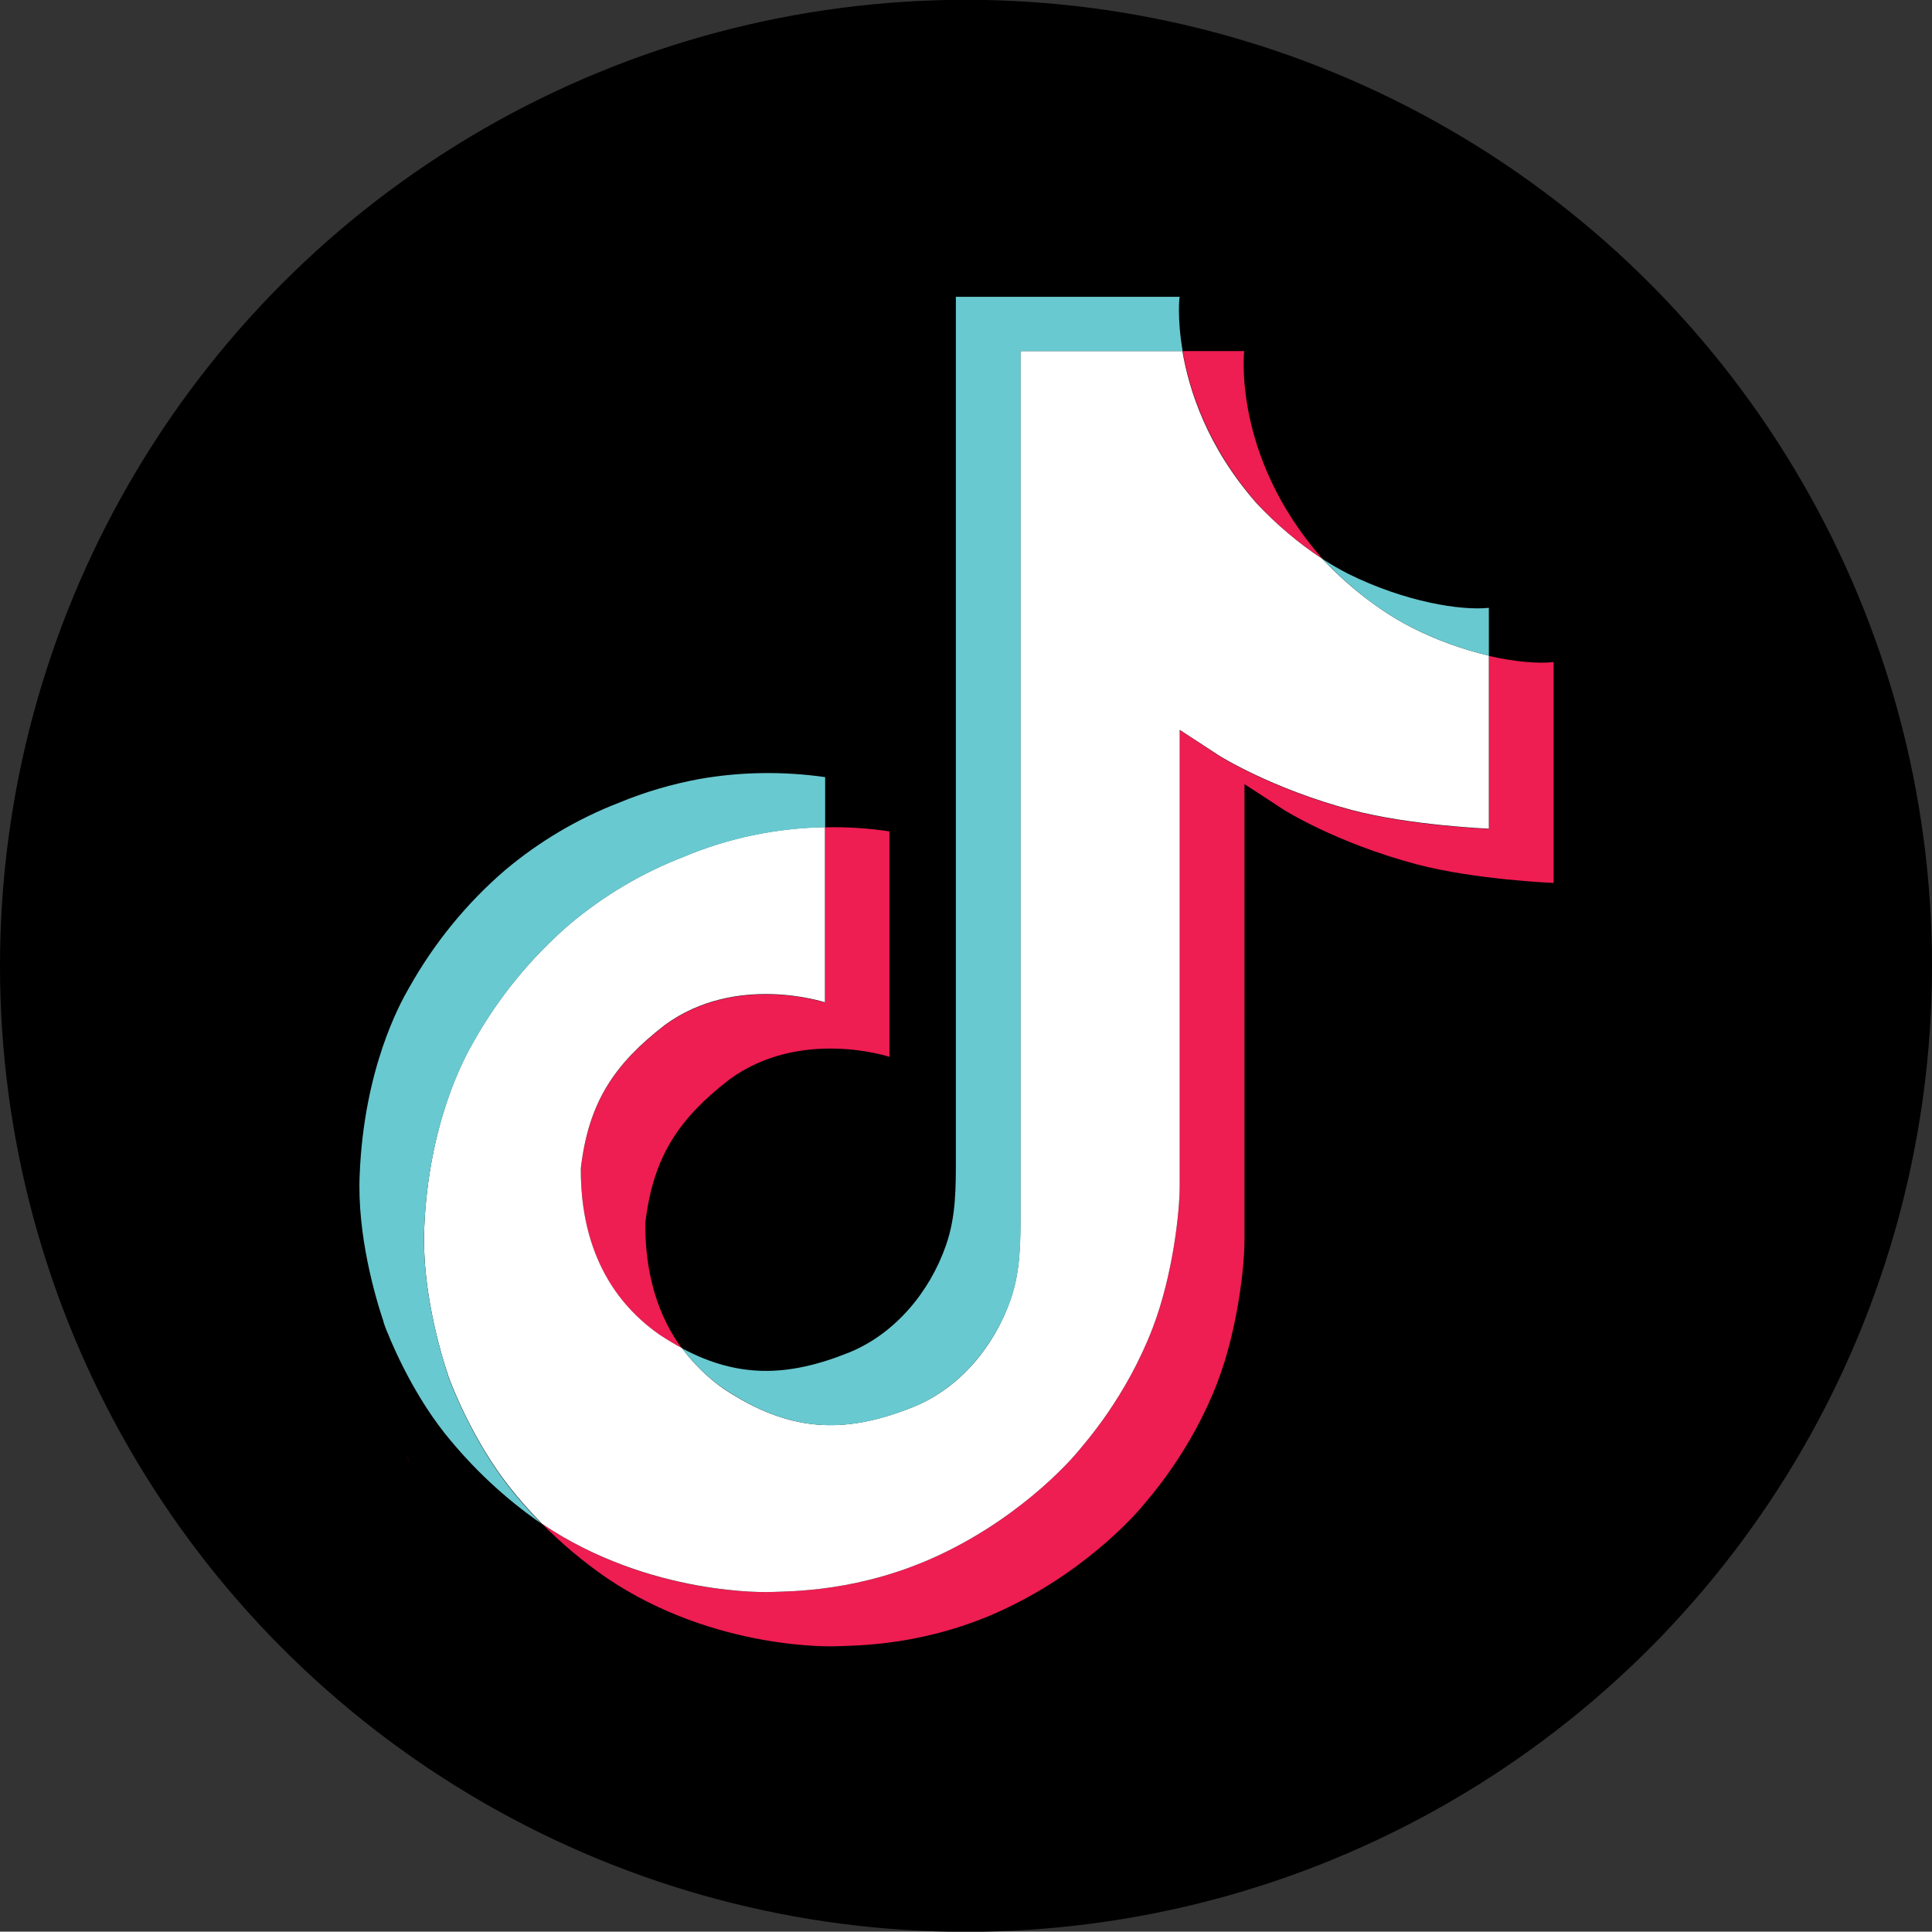
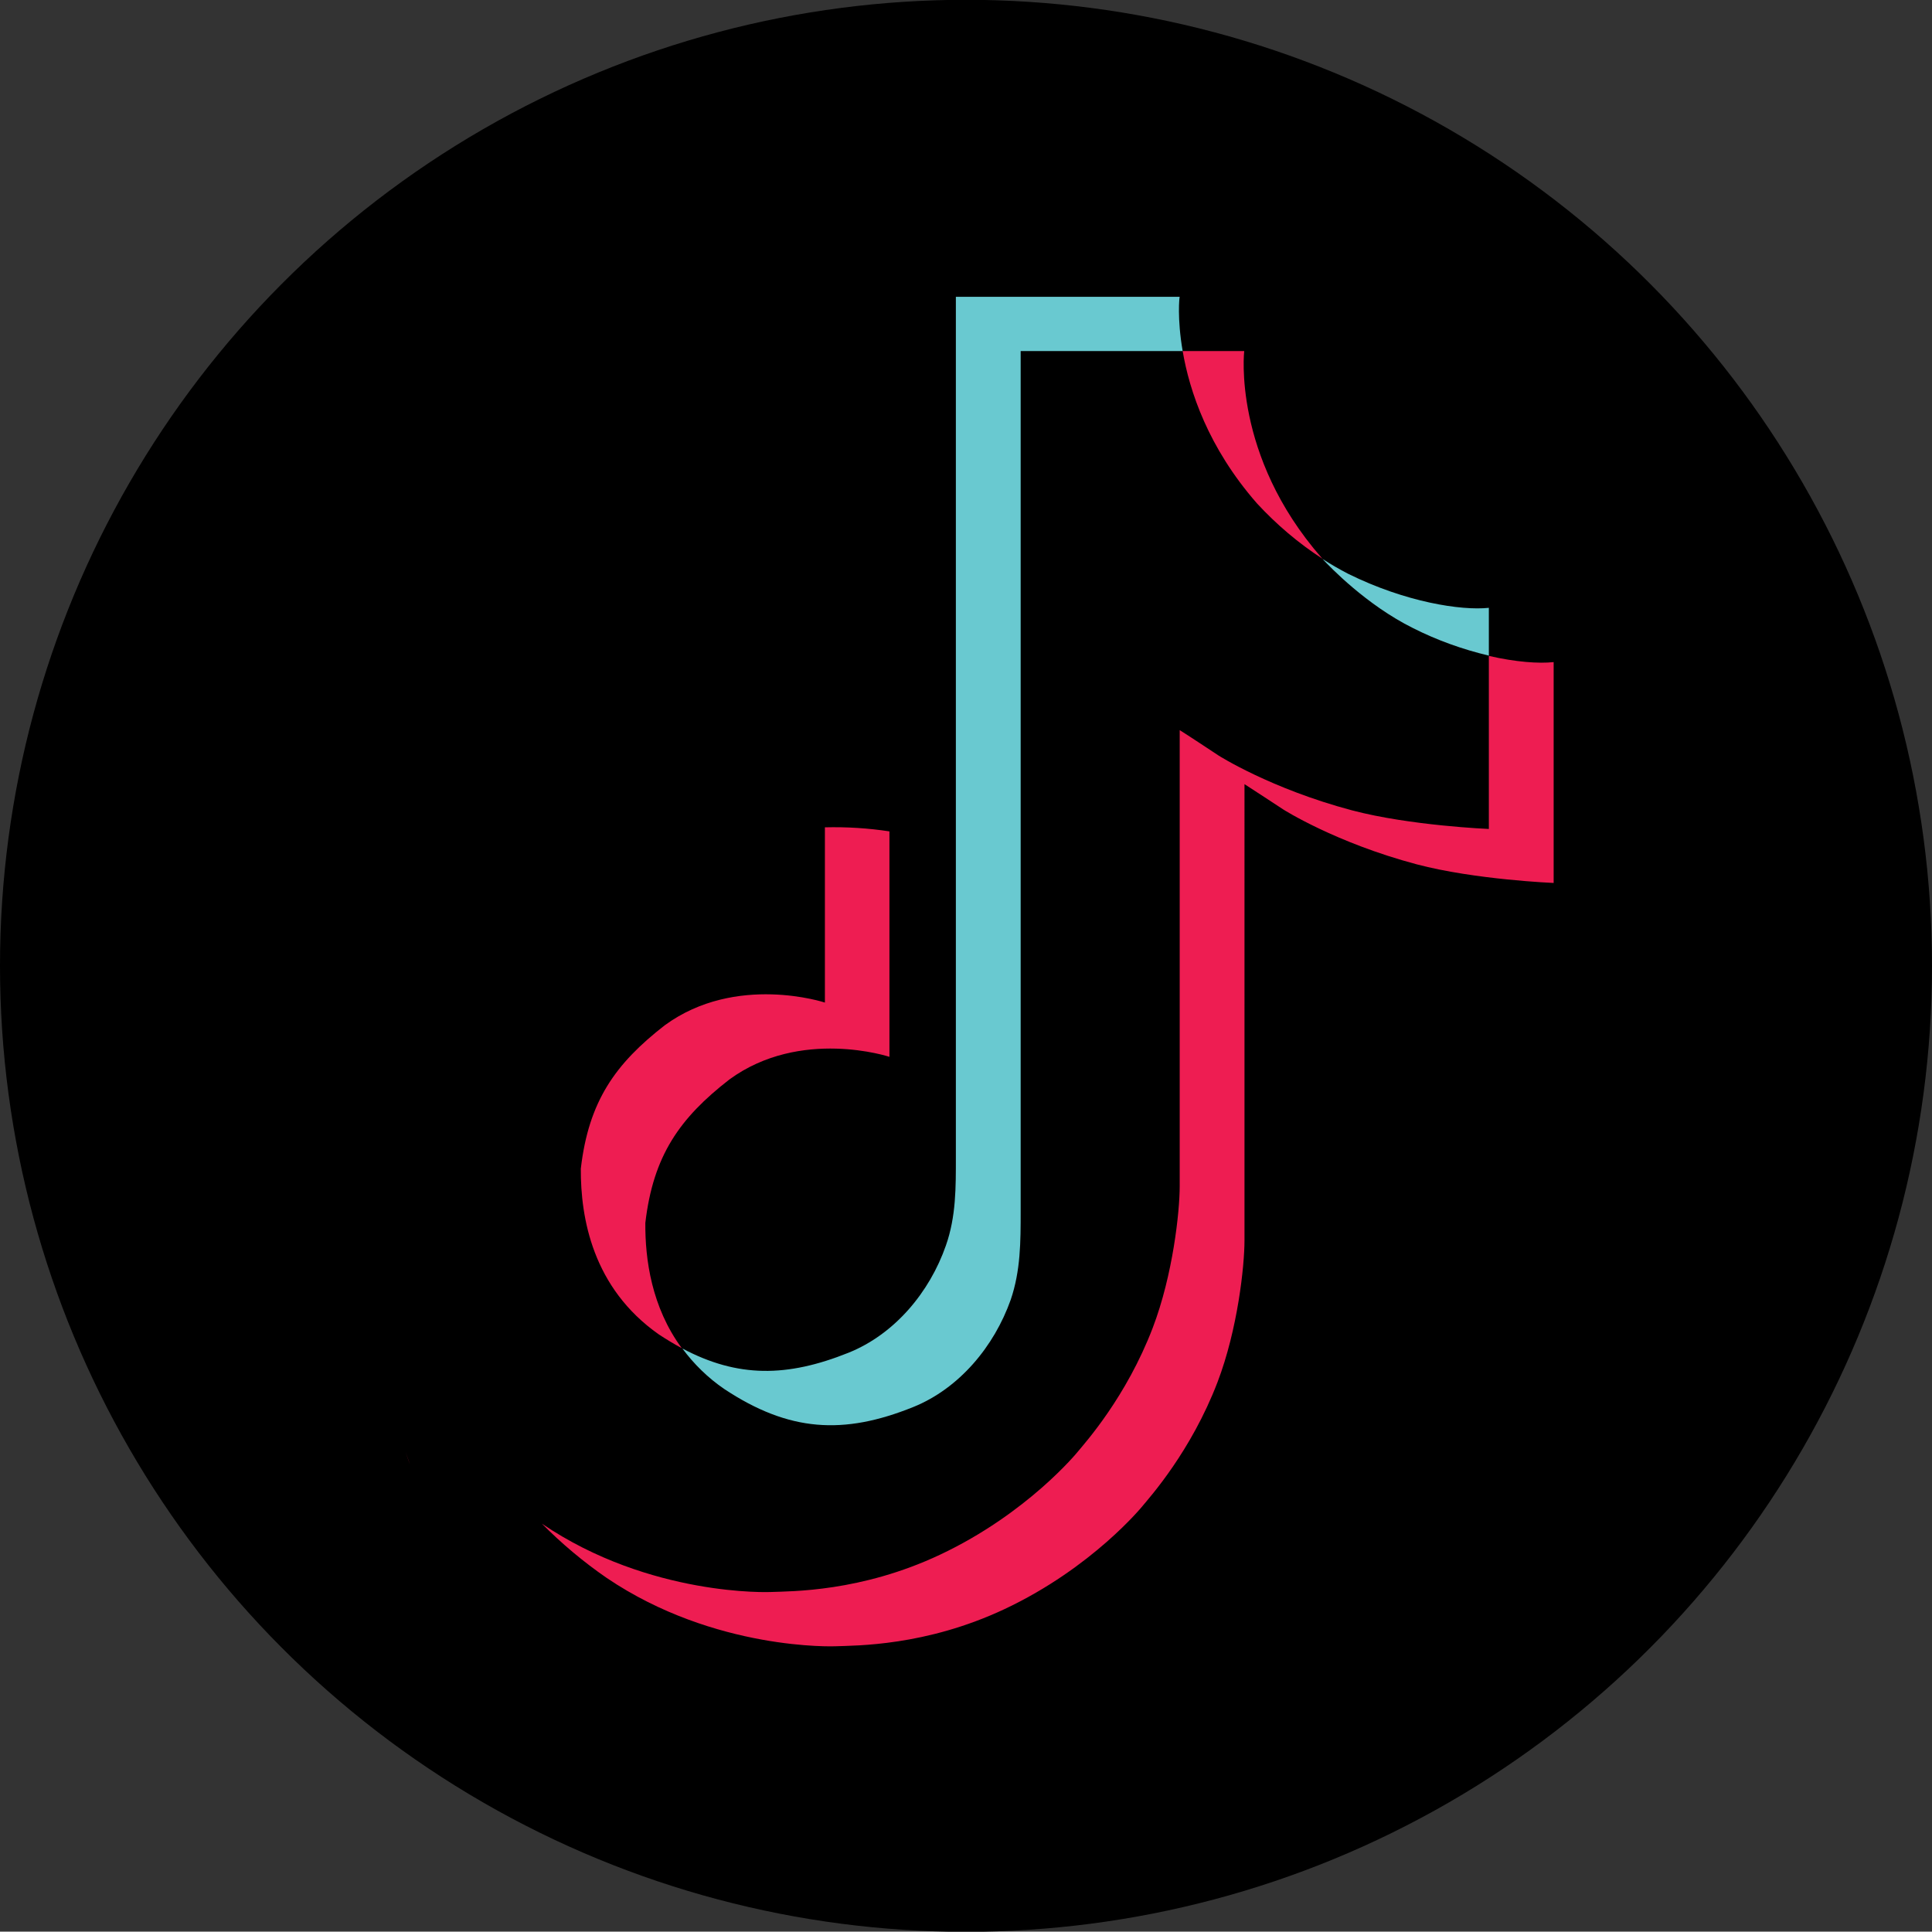
<svg xmlns="http://www.w3.org/2000/svg" version="1.1" id="Twitter" x="0px" y="0px" width="612px" height="611.879px" viewBox="0 0 612 611.879" enable-background="new 0 0 612 611.879" xml:space="preserve">
  <rect x="0" y="0" width="612" height="611.879" fill="#333333" stroke="none" />
  <g>
    <circle id="twitter-back" cx="306" cy="305.94" r="306" />
    <g>
      <path fill="#EE1D52" d="M128.476,459.909l1.368,3.938C129.673,463.417,129.16,462.047,128.476,459.909z M183.985,370.188    c2.479-21.297,10.859-33.189,26.6-45.416c22.58-16.508,50.719-7.188,50.719-7.188v-55.51c6.845-0.172,13.688,0.256,20.442,1.283    v71.416c0,0-28.14-9.322-50.719,7.188c-15.738,12.23-24.12,24.117-26.603,45.416c-0.085,11.549,1.967,26.688,11.546,39.688    c-2.395-1.283-4.79-2.736-7.271-4.361C187.748,407.993,183.899,385.84,183.985,370.188z M398.152,159.44    c-15.48-17.705-21.383-35.666-23.521-48.239h19.501c0,0-3.85,33.018,24.462,65.434l0.43,0.428    C411.324,172.1,404.313,166.112,398.152,159.44L398.152,159.44z M492.15,209.732v69.963c0,0-24.893-1.023-43.363-5.898    c-25.745-6.846-42.253-17.363-42.253-17.363s-11.46-7.527-12.316-8.041V392.94c0,8.039-2.138,28.139-8.552,44.902    c-8.383,21.896-21.383,36.352-23.778,39.26c0,0-15.82,19.5-43.62,32.586c-25.061,11.803-47.128,11.547-53.713,11.803    c0,0-38.061,1.541-72.355-21.639c-7.441-5.131-14.369-10.947-20.698-17.361l0.171,0.17c34.297,23.268,72.358,21.643,72.358,21.643    c6.586-0.256,28.649,0,53.713-11.807c27.797-13.086,43.62-32.586,43.62-32.586c2.395-2.906,15.396-17.359,23.774-39.258    c6.415-16.766,8.557-36.865,8.557-44.902V231.287c0.938,0.516,12.313,8.041,12.313,8.041s16.508,10.521,42.252,17.362    c18.478,4.875,43.364,5.902,43.364,5.902v-54.825C480.176,209.732,487.446,210.246,492.15,209.732z" />
-       <path fill="#FFFFFF" d="M471.623,207.681v54.826c0,0-24.89-1.027-43.364-5.903c-25.744-6.843-42.252-17.362-42.252-17.362    s-11.461-7.523-12.313-8.04v144.545c0,8.039-2.142,28.143-8.557,44.904c-8.382,21.896-21.383,36.35-23.774,39.258    c0,0-15.823,19.5-43.62,32.588c-25.063,11.805-47.127,11.547-53.713,11.805c0,0-38.063,1.541-72.358-21.641l-0.171-0.172    c-3.593-3.678-7.014-7.525-10.178-11.547c-10.949-13.941-17.62-30.363-19.331-35.068v-0.084    c-2.737-8.125-8.381-27.797-7.612-46.697c1.369-33.441,12.659-54.059,15.652-59.188c7.869-14.025,18.218-26.6,30.36-37.119    c10.776-9.064,23.01-16.338,36.097-21.383c14.195-5.988,29.422-9.152,44.815-9.408v55.51c0,0-28.139-9.322-50.719,7.186    c-15.738,12.23-24.12,24.121-26.6,45.416c-0.086,15.652,3.763,37.805,24.803,52.602c2.479,1.625,4.875,3.08,7.271,4.363    c3.68,4.961,8.125,9.322,13.26,12.914c20.609,13.602,37.804,14.539,59.868,5.73c14.714-5.9,25.744-19.158,30.879-33.955    c3.25-9.236,3.162-18.477,3.162-28.057v-272.5h51.317c2.14,12.573,7.954,30.534,23.521,48.239    c6.242,6.671,13.257,12.659,20.867,17.619c2.226,2.479,13.771,14.455,28.65,21.896    C455.201,202.805,463.326,205.713,471.623,207.681L471.623,207.681z" />
      <g>
-         <path fill="#69C9D0" d="M121.548,418.94l1.283,3.678C122.66,422.19,122.146,420.907,121.548,418.94z" />
-         <path fill="#69C9D0" d="M216.486,271.485c-13.172,5.047-25.317,12.318-36.097,21.383c-12.229,10.521-22.491,23.182-30.36,37.205     c-2.993,5.133-14.283,25.66-15.652,59.189c-0.77,18.984,4.961,38.57,7.612,46.695v0.09c1.711,4.615,8.382,21.125,19.331,35.064     c3.164,4.021,6.585,7.867,10.178,11.547c-11.632-8.041-21.896-17.705-30.705-28.736c-10.863-13.771-17.534-30.107-19.244-34.896     v-0.172c-2.737-8.125-8.468-27.797-7.613-46.785c1.368-33.441,12.658-54.055,15.652-59.186     c7.869-14.027,18.133-26.689,30.363-37.207c10.774-9.066,23.008-16.336,36.094-21.383c8.211-3.422,16.764-5.9,25.488-7.525     c13.172-2.312,26.601-2.48,39.854-0.6v15.907C245.909,262.333,230.684,265.499,216.486,271.485L216.486,271.485z" />
+         <path fill="#69C9D0" d="M121.548,418.94l1.283,3.678z" />
        <path fill="#69C9D0" d="M374.632,111.201h-51.315v272.5c0,9.58,0,18.816-3.165,28.057c-5.22,14.711-16.25,28.055-30.876,33.953     c-22.066,8.896-39.347,7.869-59.871-5.729c-5.135-3.508-9.58-7.869-13.26-12.83c17.534,9.322,33.188,9.152,52.604,1.367     c14.711-5.9,25.744-19.244,30.875-33.953c3.251-9.238,3.166-18.477,3.166-28.055v-272.5h70.905     C373.604,94.011,372.835,100.768,374.632,111.201z M471.623,192.541v15.142c-8.297-1.968-16.422-4.875-24.035-8.727     c-14.796-7.354-26.342-19.416-28.65-21.896c2.65,1.71,5.304,3.25,8.125,4.704C445.194,190.745,462.899,193.481,471.623,192.541z" />
      </g>
    </g>
  </g>
</svg>